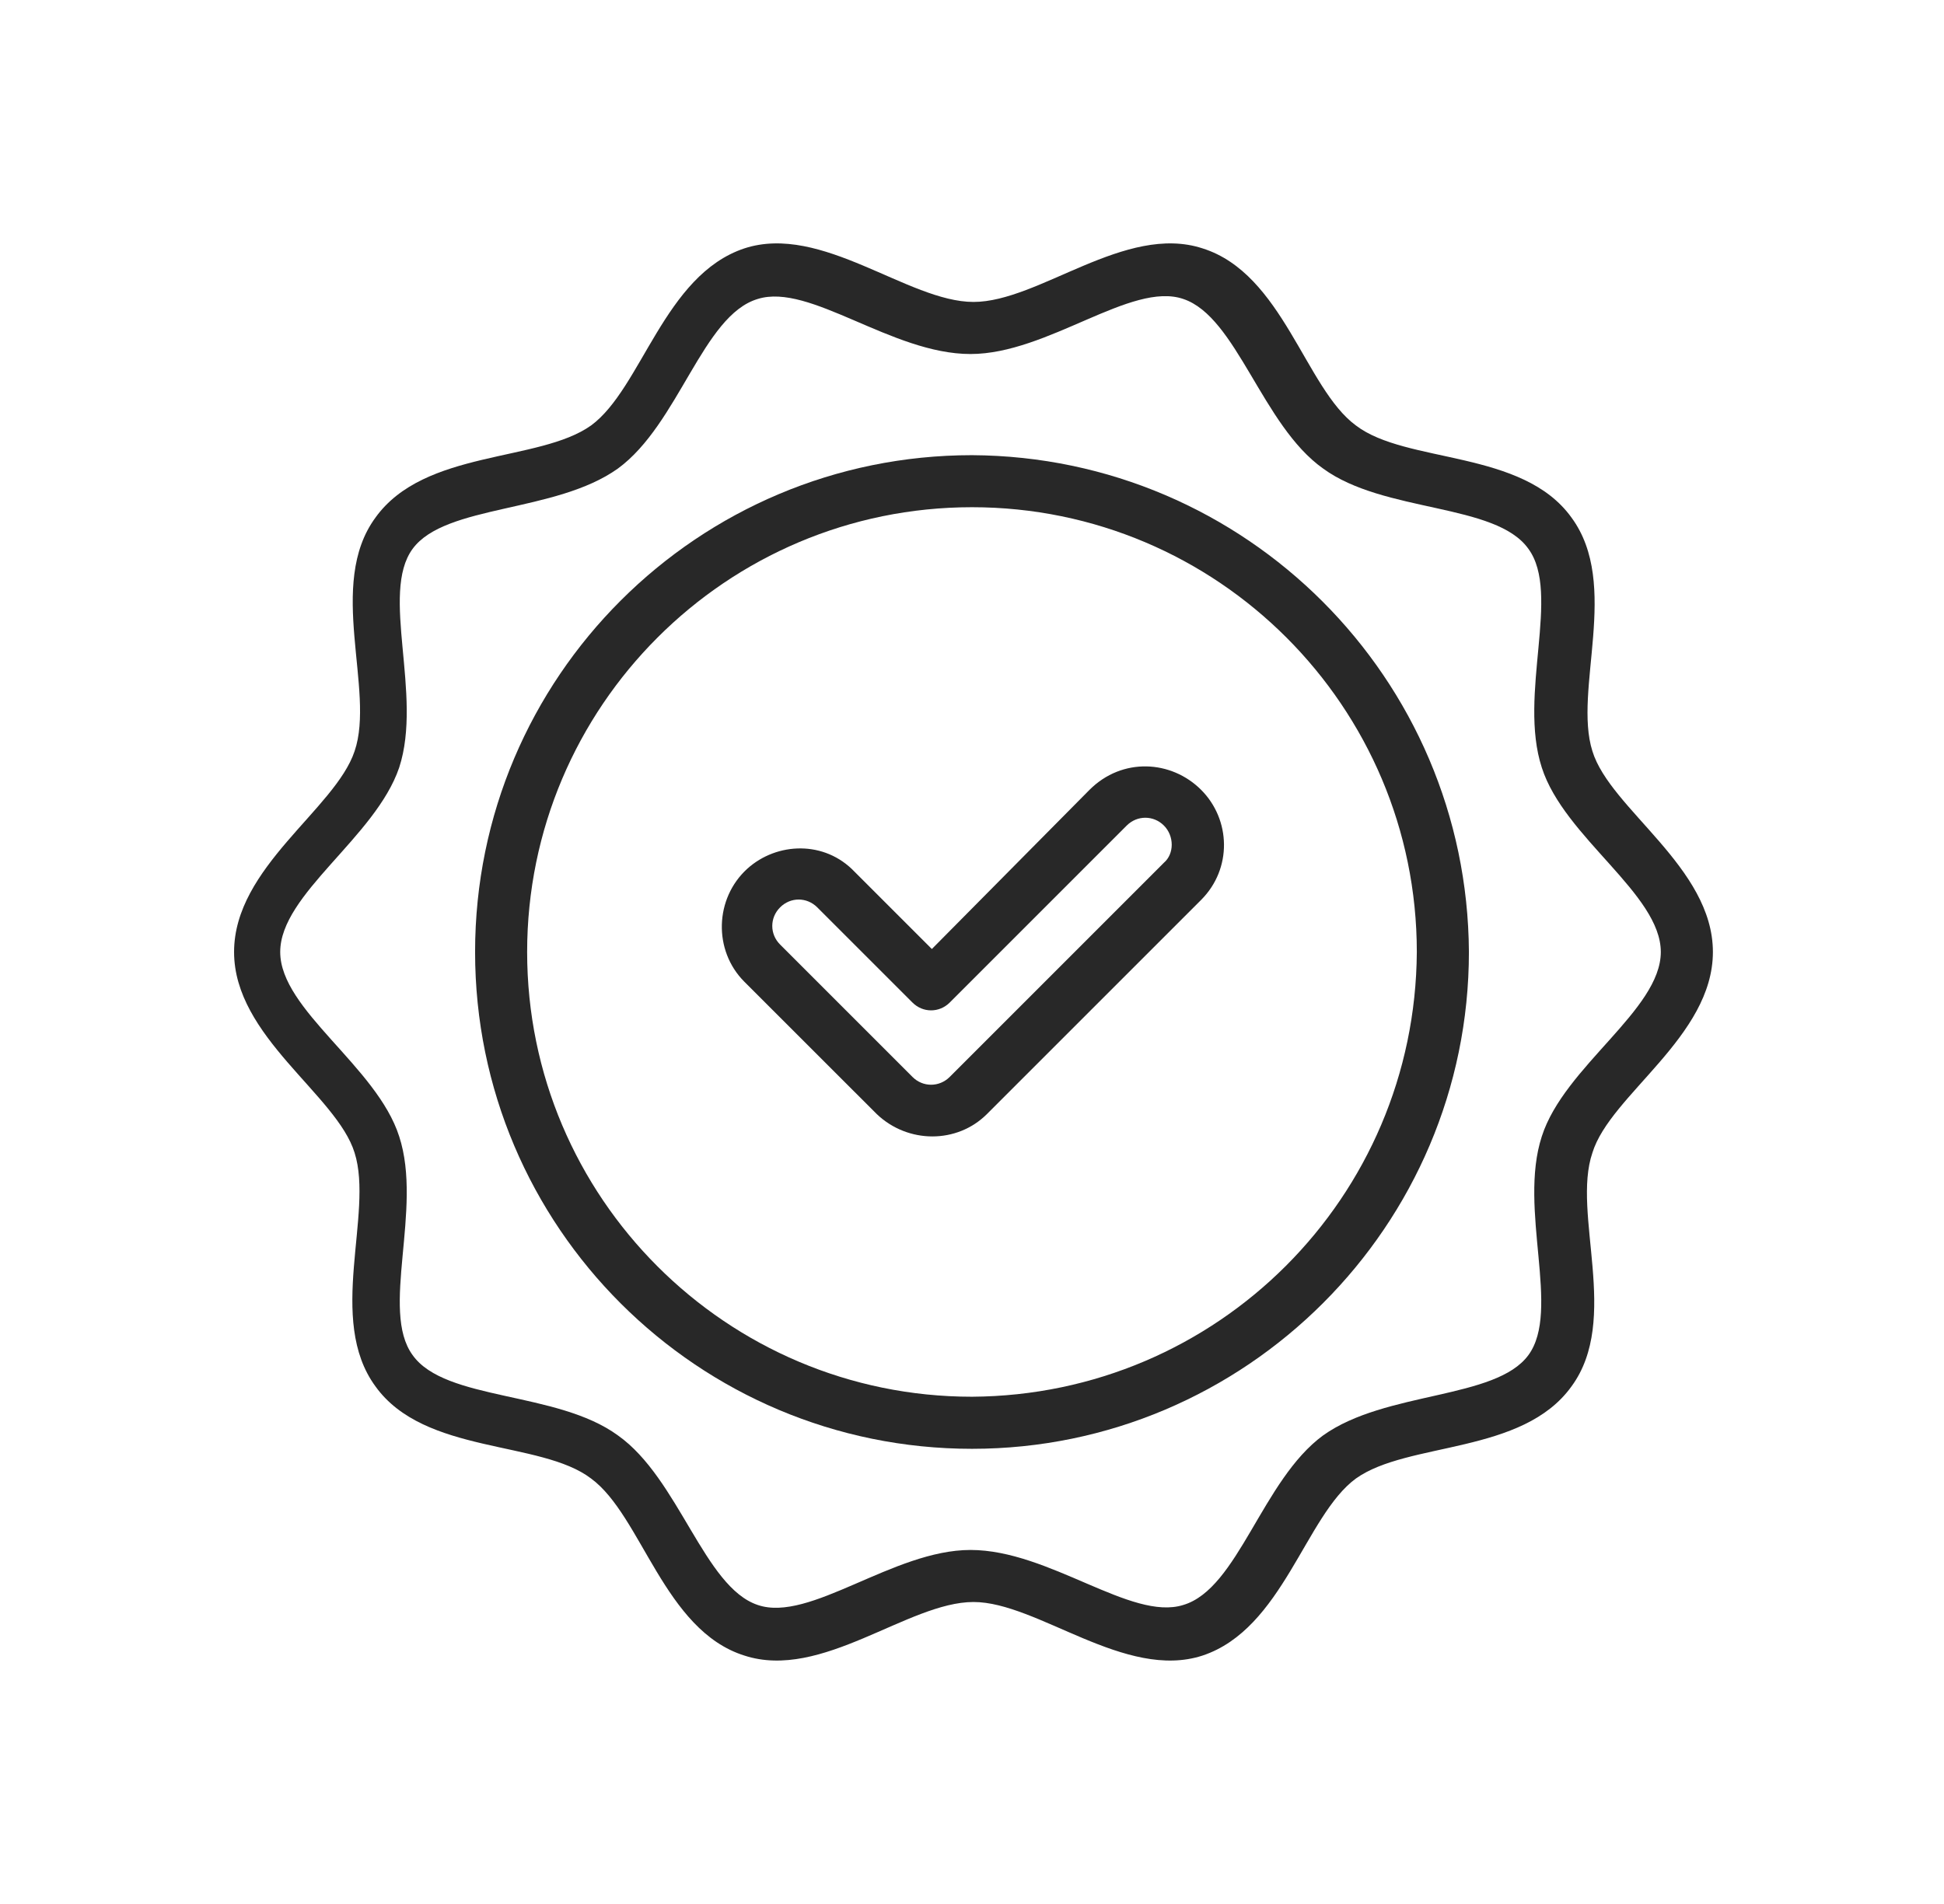
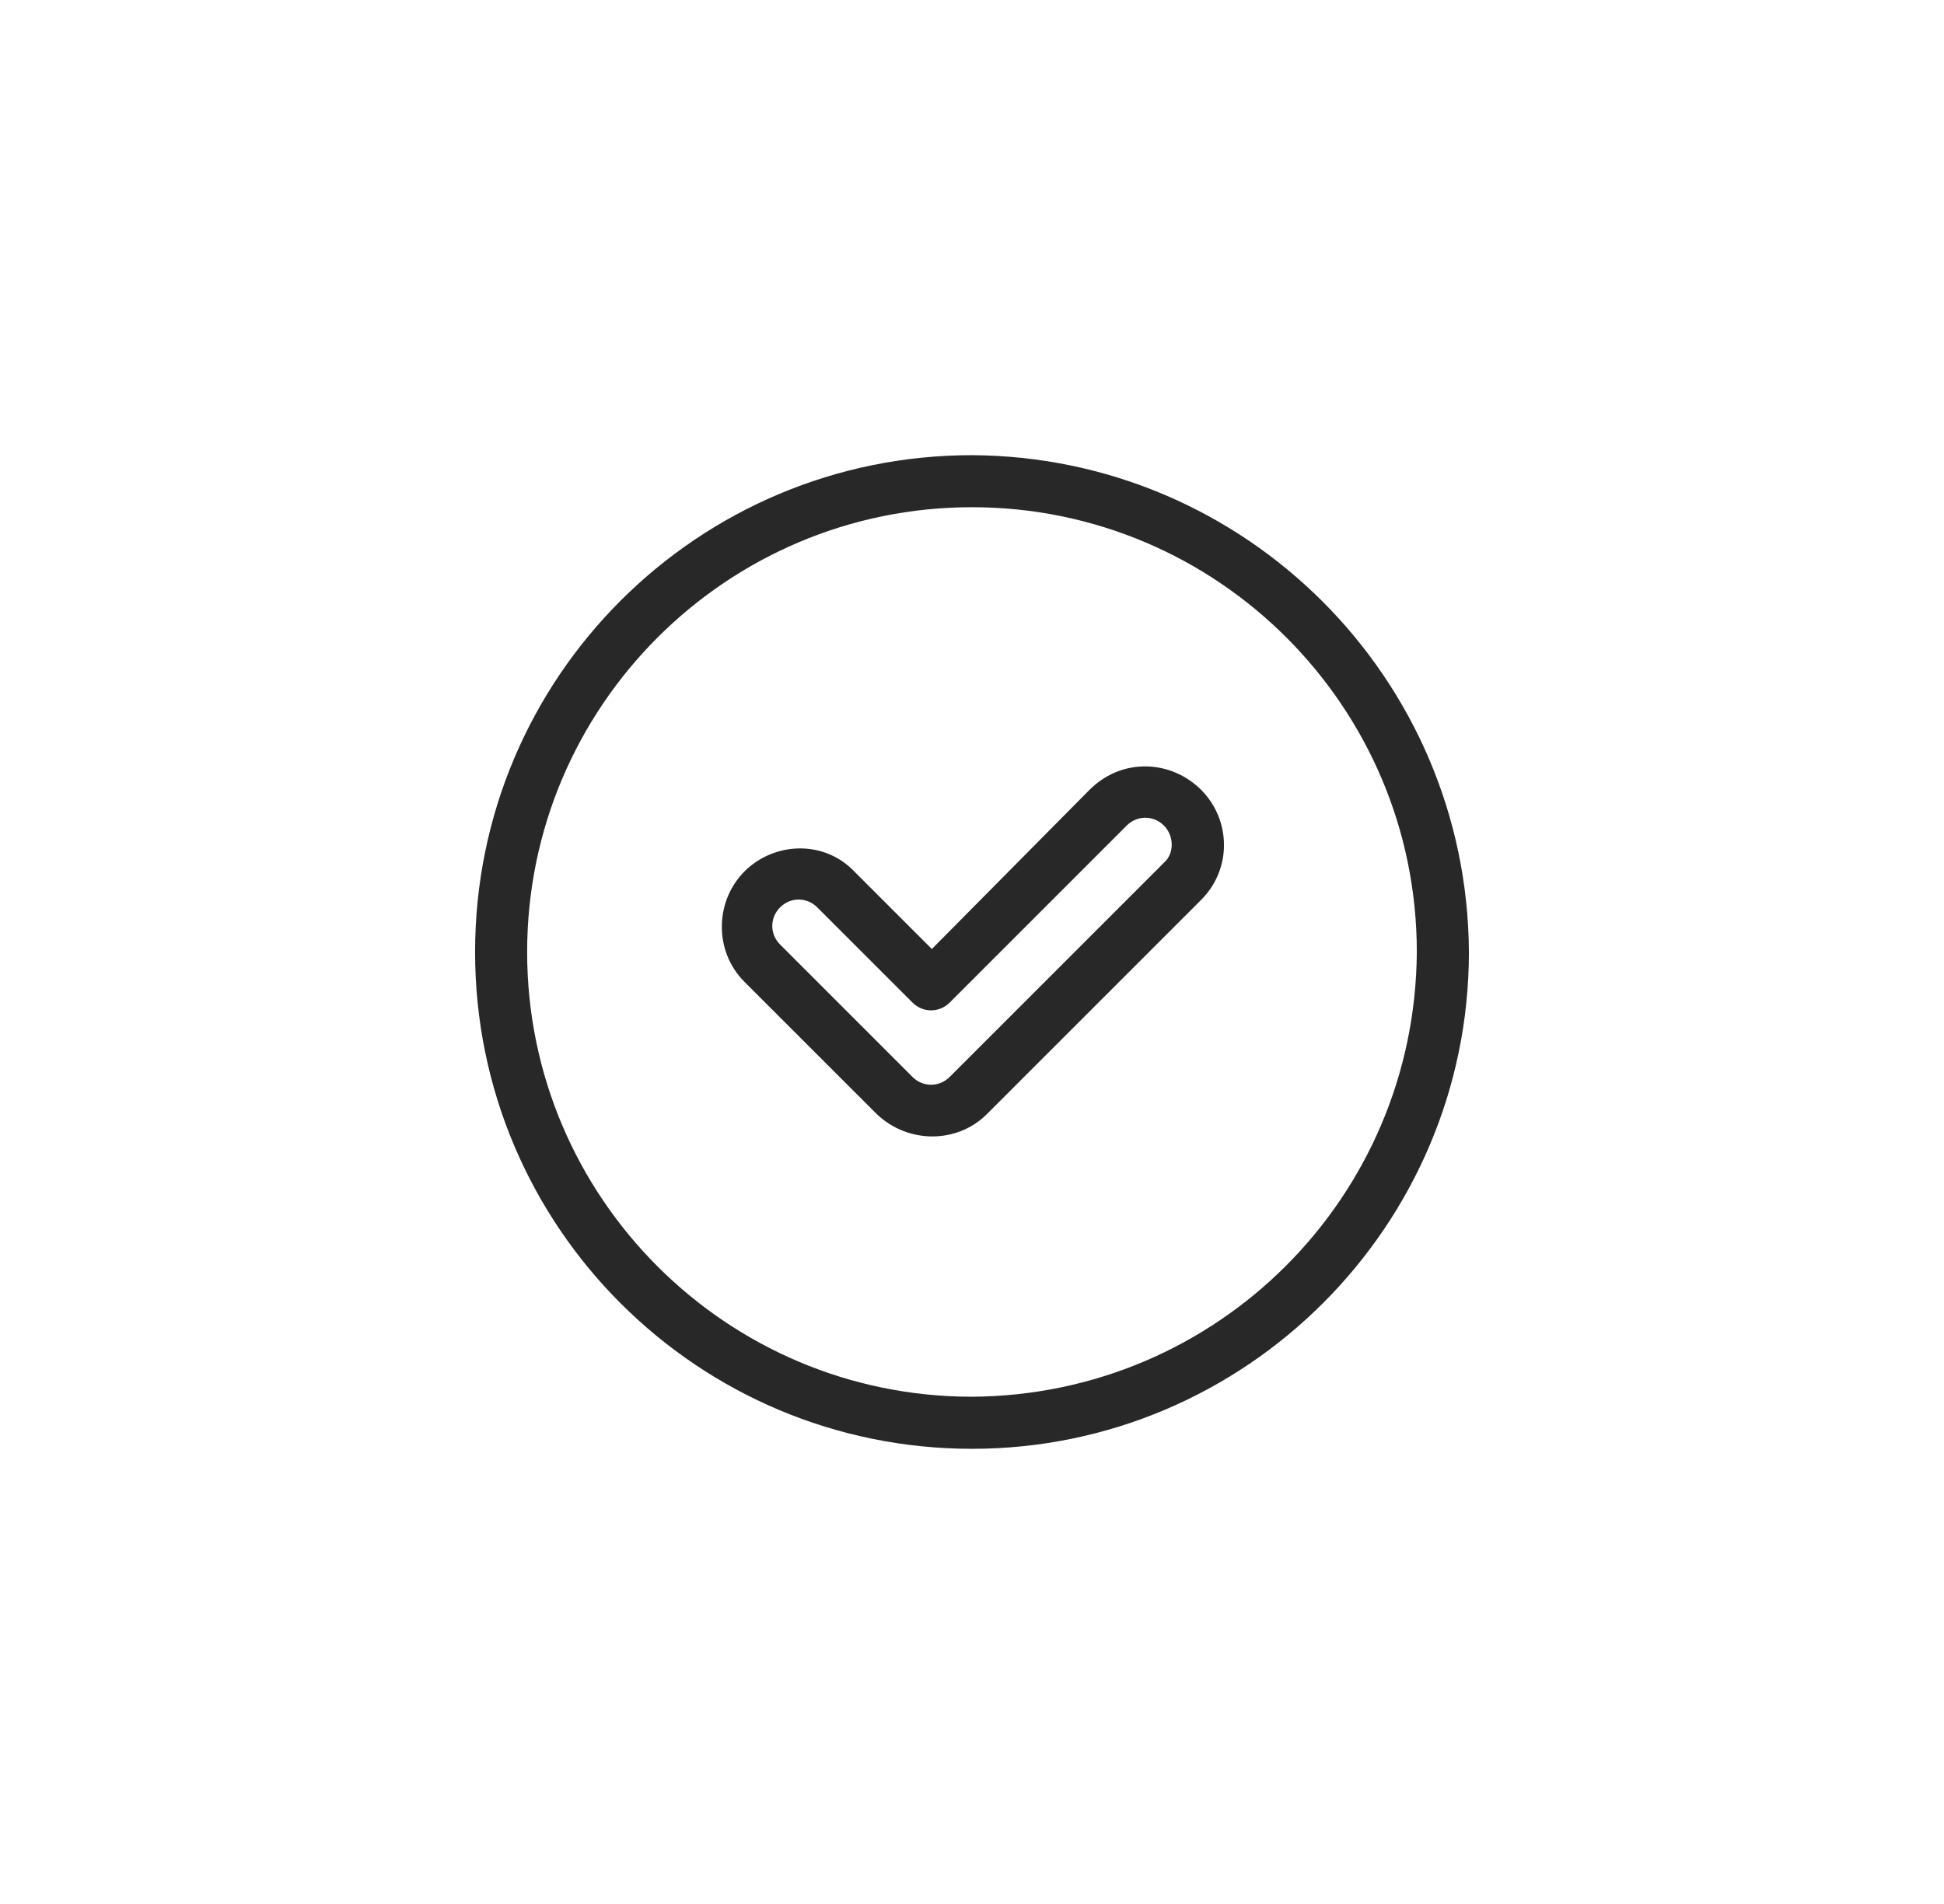
<svg xmlns="http://www.w3.org/2000/svg" fill="none" viewBox="0 0 49 48" height="48" width="49">
  <g id="quality">
    <g id="Group">
      <path fill="#282828" d="M24.875 28.087L30.275 22.687C31.062 21.9 31.025 20.662 30.275 19.912C29.525 19.162 28.288 19.087 27.462 19.912L23.488 23.925L21.538 21.975C20.788 21.187 19.587 21.225 18.837 21.9C18.012 22.65 17.975 23.962 18.762 24.75L22.1 28.087C22.887 28.837 24.125 28.837 24.875 28.087ZM19.663 22.875C19.925 22.612 20.337 22.612 20.6 22.875L23 25.275C23.262 25.537 23.675 25.537 23.938 25.275L28.4 20.812C28.663 20.55 29.075 20.55 29.337 20.812C29.6 21.075 29.6 21.525 29.337 21.75L23.938 27.15C23.675 27.412 23.262 27.412 23 27.15L19.663 23.812C19.4 23.55 19.4 23.137 19.663 22.875Z" id="Vector" />
-       <path fill="#282828" d="M37.025 24C36.987 17.1 31.4 11.512 24.5 11.475C17.6 11.475 11.975 17.062 11.975 24C11.975 30.937 17.6 36.525 24.5 36.525C31.4 36.525 37.025 30.9 37.025 24ZM13.287 24C13.287 17.812 18.312 12.787 24.5 12.787C30.688 12.787 35.712 17.812 35.712 24C35.675 30.187 30.688 35.175 24.5 35.212C18.312 35.212 13.287 30.187 13.287 24Z" id="Vector_2" />
-       <path fill="#282828" d="M5.9 24C5.9 26.137 8.488 27.6 8.938 29.062C9.425 30.6 8.225 33.262 9.463 34.95C10.7 36.675 13.625 36.3 14.9 37.275C16.175 38.212 16.738 41.1 18.762 41.737C20.712 42.375 22.887 40.387 24.538 40.387C26.15 40.387 28.363 42.375 30.312 41.737C32.337 41.062 32.9 38.212 34.175 37.275C35.487 36.337 38.375 36.675 39.612 34.95C40.85 33.262 39.612 30.6 40.138 29.062C40.587 27.6 43.175 26.137 43.175 24C43.175 21.862 40.587 20.4 40.138 18.937C39.65 17.4 40.85 14.737 39.612 13.05C38.375 11.325 35.45 11.7 34.175 10.725C32.9 9.787 32.337 6.9 30.312 6.262C28.363 5.625 26.188 7.612 24.538 7.612C22.887 7.612 20.712 5.625 18.762 6.262C16.738 6.937 16.175 9.787 14.9 10.725C13.588 11.662 10.7 11.325 9.463 13.05C8.225 14.737 9.463 17.4 8.938 18.937C8.45 20.4 5.9 21.862 5.9 24ZM10.062 19.35C10.662 17.512 9.575 14.962 10.4 13.837C11.225 12.712 14 12.937 15.575 11.812C17.113 10.687 17.712 7.95 19.1 7.537C20.413 7.125 22.475 8.925 24.462 8.925C26.413 8.925 28.512 7.087 29.825 7.537C31.175 7.987 31.812 10.725 33.35 11.812C34.888 12.937 37.7 12.675 38.525 13.837C39.35 14.962 38.263 17.512 38.862 19.35C39.425 21.112 41.862 22.537 41.862 24C41.862 25.462 39.425 26.887 38.862 28.65C38.263 30.487 39.35 33.037 38.525 34.162C37.7 35.287 34.925 35.062 33.35 36.187C31.812 37.312 31.212 40.05 29.825 40.462C28.512 40.875 26.45 39.075 24.462 39.075C22.512 39.075 20.413 40.912 19.1 40.462C17.75 40.012 17.113 37.275 15.575 36.187C14.037 35.062 11.225 35.325 10.4 34.162C9.575 33.037 10.662 30.487 10.062 28.65C9.5 26.887 7.063 25.462 7.063 24C7.063 22.537 9.463 21.112 10.062 19.35Z" id="Vector_3" />
+       <path fill="#282828" d="M37.025 24C36.987 17.1 31.4 11.512 24.5 11.475C17.6 11.475 11.975 17.062 11.975 24C11.975 30.937 17.6 36.525 24.5 36.525C31.4 36.525 37.025 30.9 37.025 24ZM13.287 24C13.287 17.812 18.312 12.787 24.5 12.787C30.688 12.787 35.712 17.812 35.712 24C35.675 30.187 30.688 35.175 24.5 35.212C18.312 35.212 13.287 30.187 13.287 24" id="Vector_2" />
    </g>
  </g>
</svg>